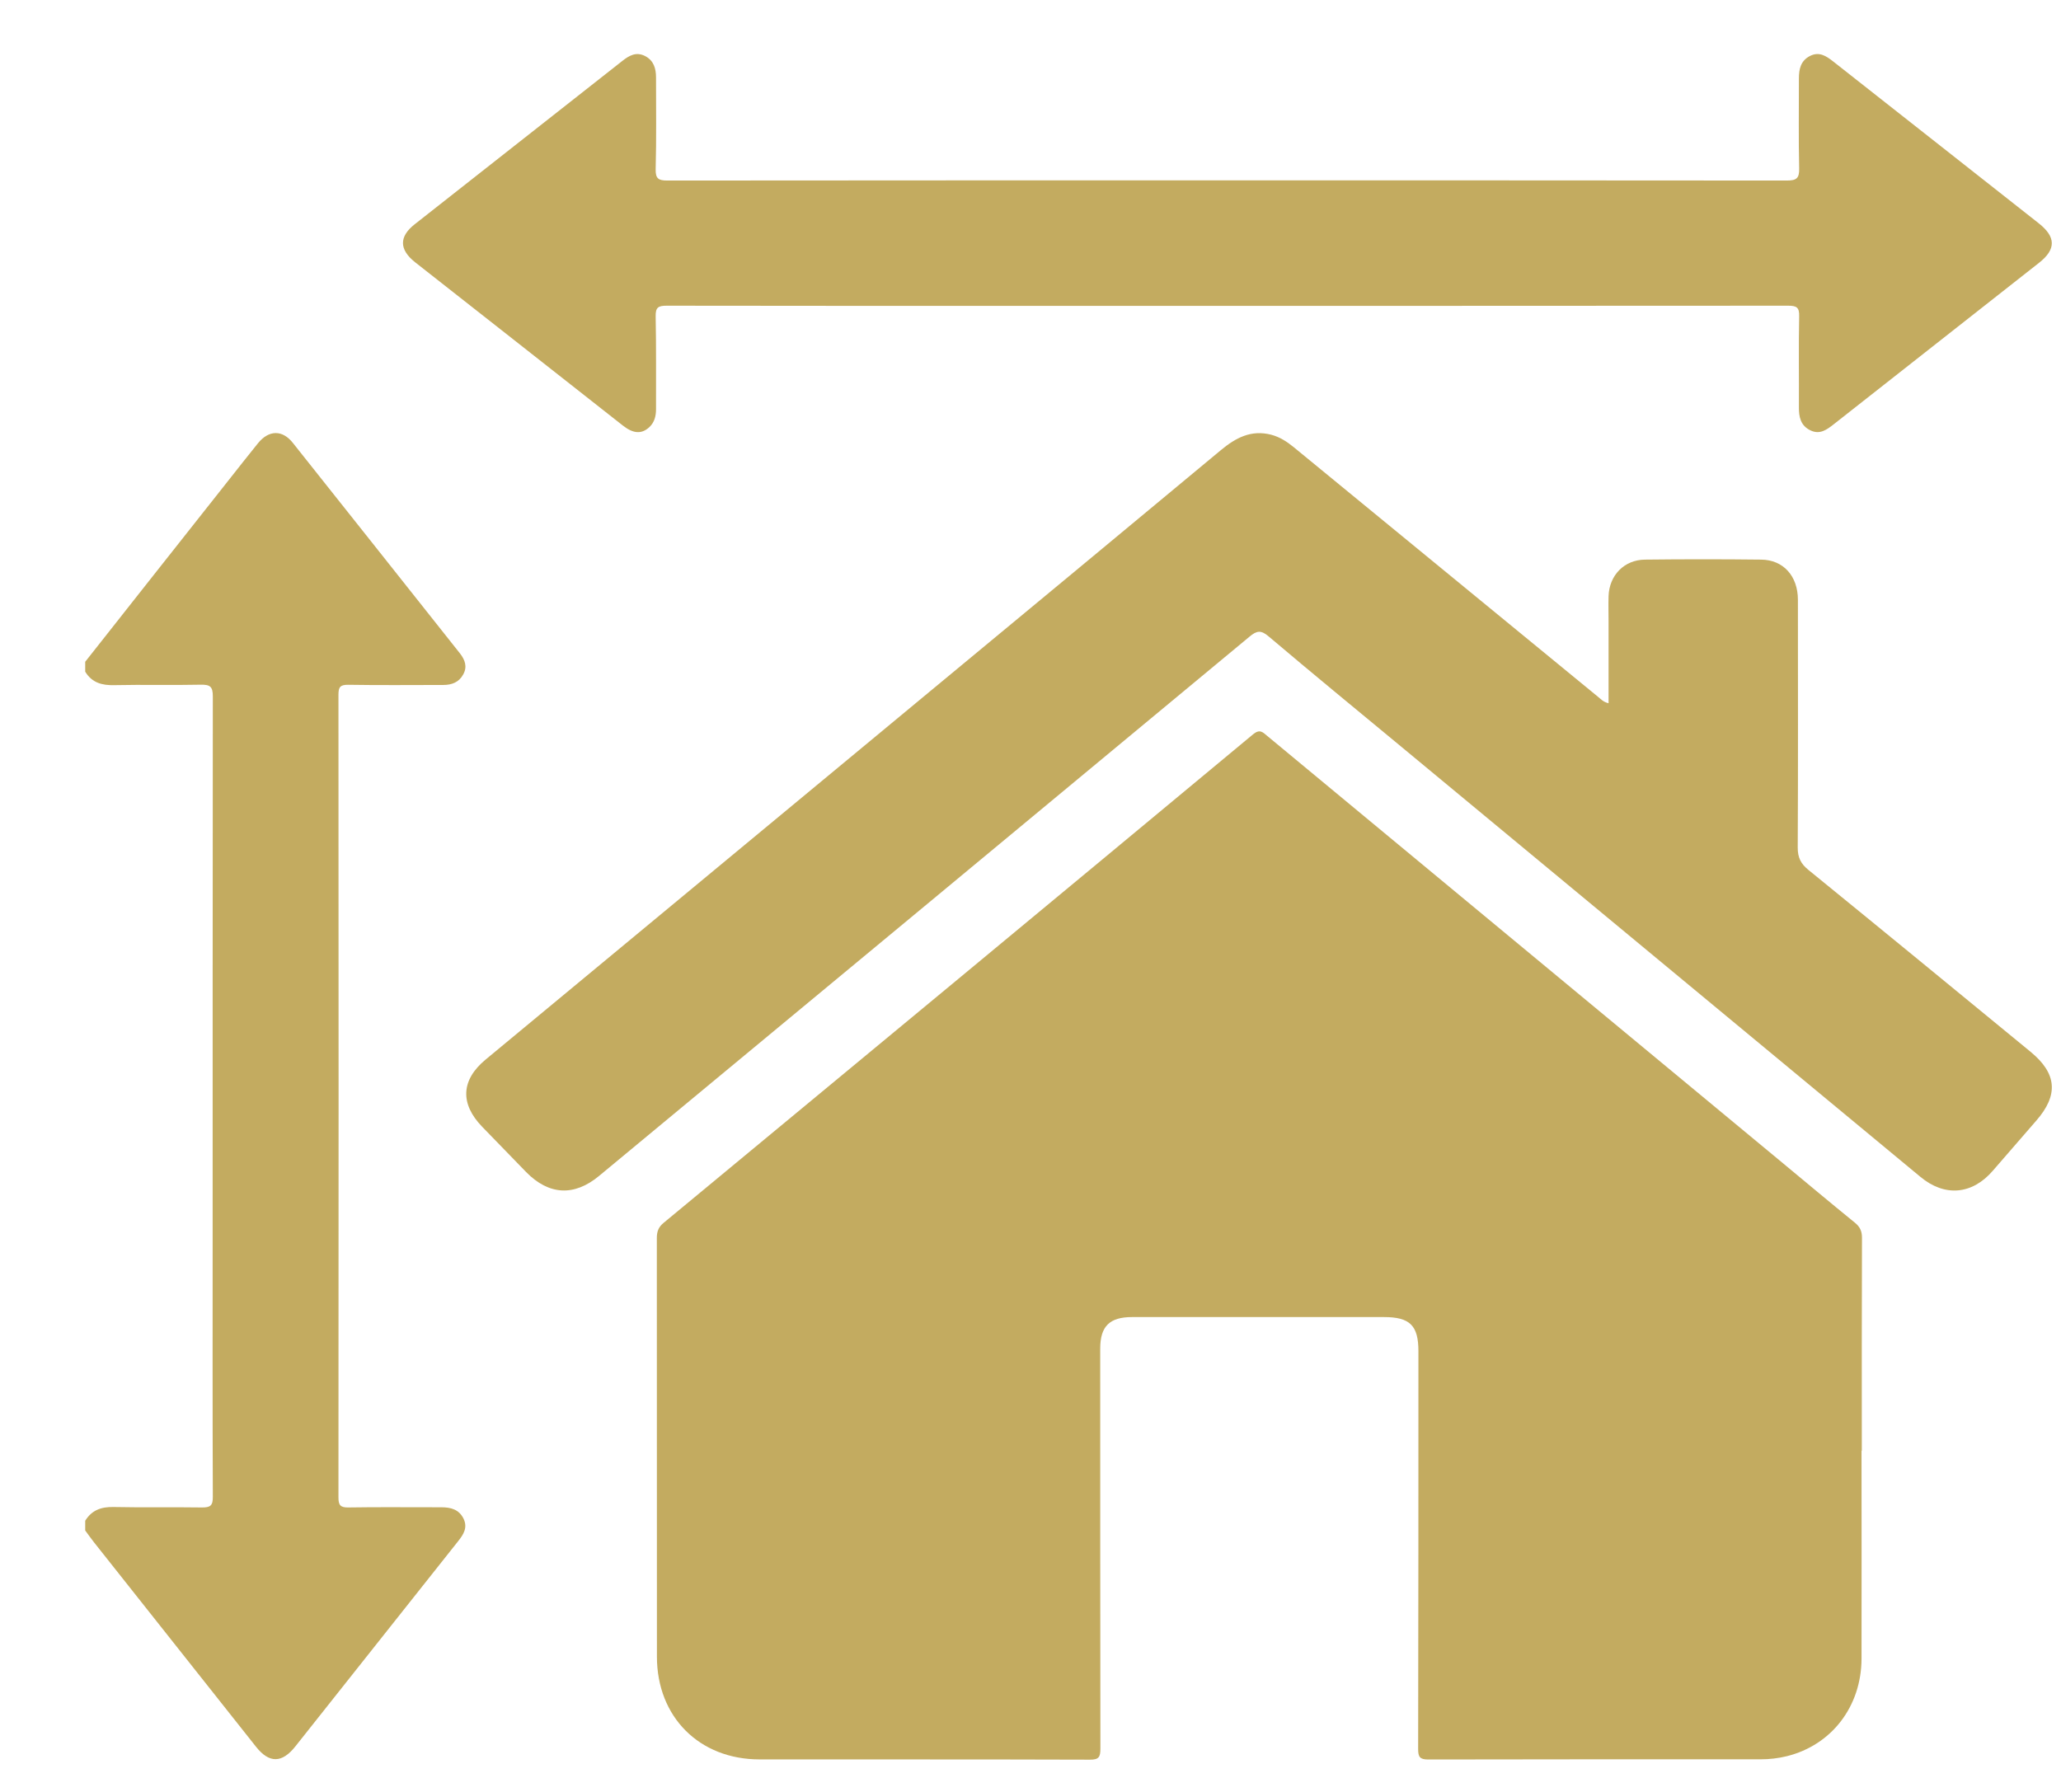
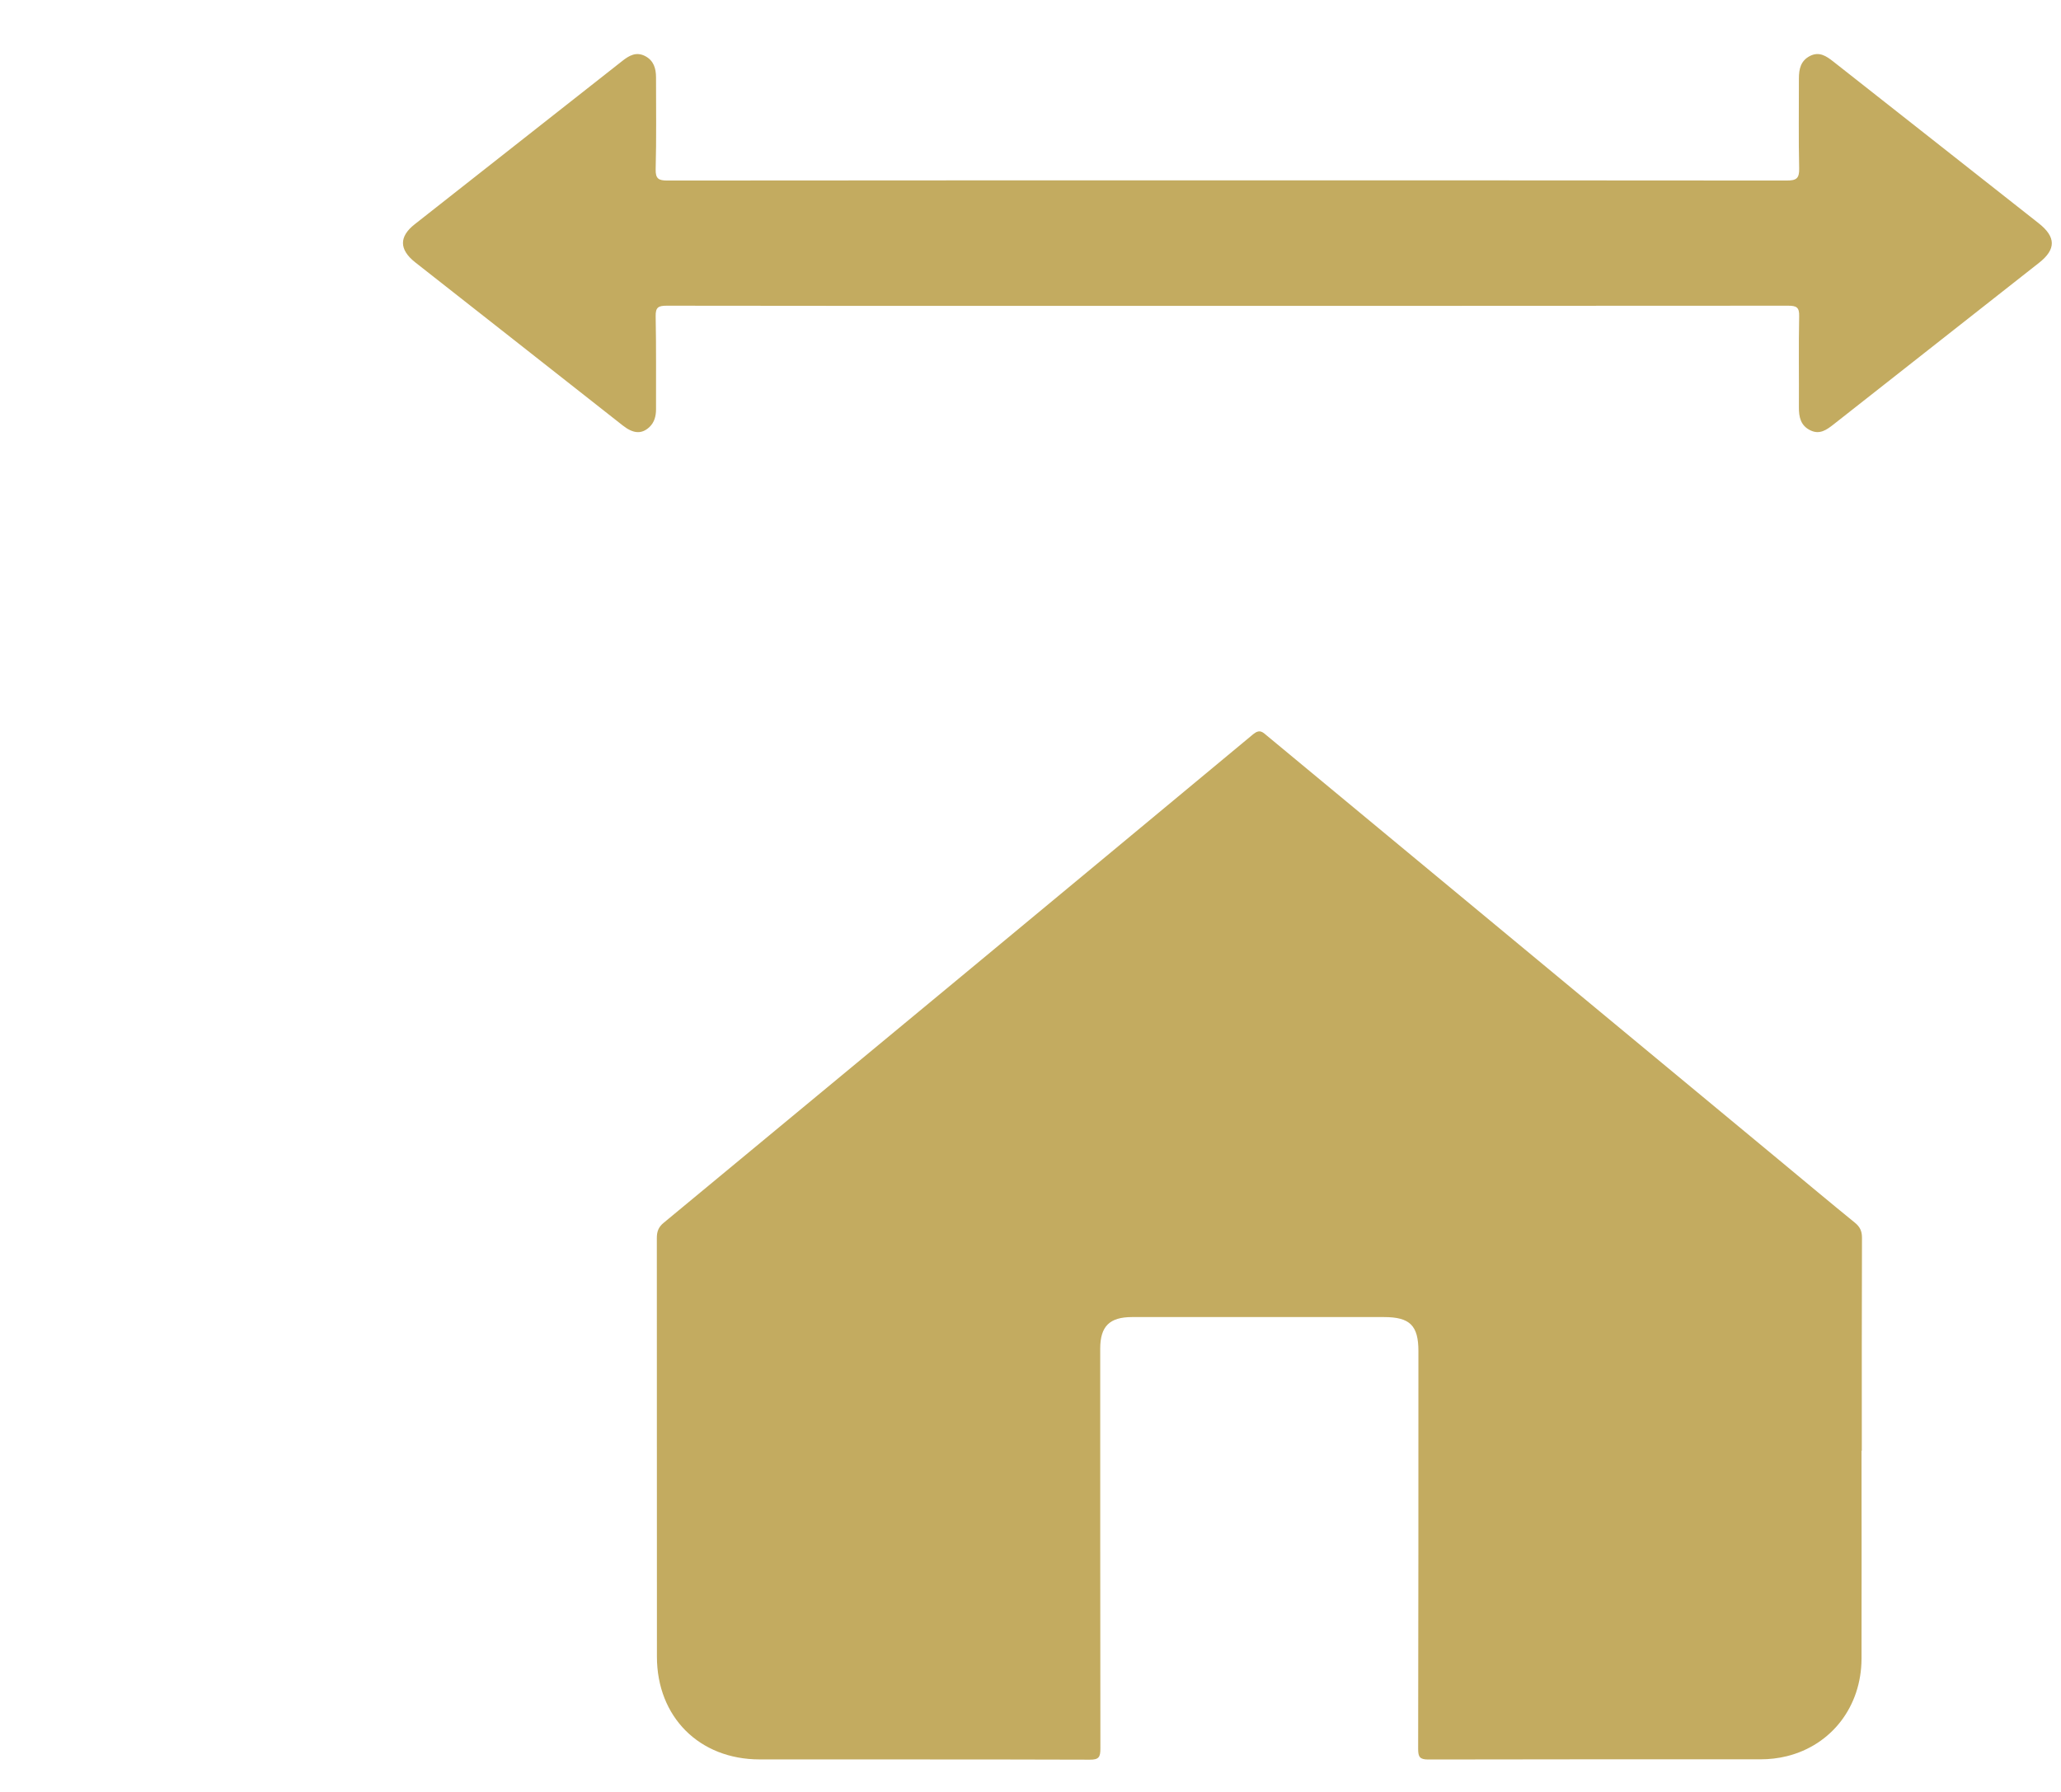
<svg xmlns="http://www.w3.org/2000/svg" width="23" height="20" viewBox="0 0 23 20" fill="none">
  <g clip-path="url(#clip0_378_323)">
-     <path d="M0.951 7.386C1.48 6.716 2.007 6.047 2.536 5.379C2.65 5.235 2.763 5.09 2.879 4.947C3 4.798 3.151 4.795 3.268 4.943C3.891 5.726 4.512 6.51 5.134 7.294C5.19 7.366 5.217 7.443 5.169 7.528C5.122 7.615 5.042 7.645 4.947 7.645C4.593 7.645 4.239 7.649 3.885 7.643C3.795 7.642 3.777 7.671 3.777 7.754C3.779 10.741 3.779 13.727 3.777 16.713C3.777 16.796 3.796 16.826 3.885 16.825C4.232 16.819 4.578 16.824 4.925 16.823C5.032 16.823 5.122 16.847 5.173 16.95C5.221 17.05 5.173 17.126 5.113 17.201C4.507 17.964 3.901 18.728 3.296 19.492C3.147 19.68 3.005 19.682 2.858 19.497C2.254 18.736 1.651 17.975 1.049 17.214C1.015 17.171 0.984 17.126 0.951 17.082V16.973C1.024 16.855 1.13 16.817 1.267 16.82C1.595 16.827 1.923 16.82 2.252 16.825C2.347 16.826 2.376 16.805 2.375 16.706C2.371 15.725 2.373 14.745 2.373 13.765C2.373 11.767 2.373 9.771 2.375 7.773C2.375 7.664 2.346 7.64 2.24 7.642C1.919 7.649 1.599 7.64 1.278 7.647C1.138 7.651 1.026 7.62 0.951 7.497V7.387V7.386Z" fill="#C3AB60" />
    <path d="M20.774 16.191C20.774 16.965 20.776 17.741 20.774 18.516C20.771 19.047 20.44 19.477 19.941 19.601C19.844 19.625 19.746 19.636 19.646 19.636C18.41 19.636 17.175 19.635 15.939 19.638C15.844 19.638 15.826 19.609 15.826 19.521C15.829 18.041 15.829 16.561 15.829 15.08C15.829 14.793 15.733 14.7 15.444 14.7C14.508 14.7 13.57 14.7 12.634 14.7C12.382 14.7 12.278 14.803 12.278 15.053C12.278 16.541 12.278 18.029 12.28 19.517C12.28 19.609 12.264 19.641 12.162 19.64C10.934 19.636 9.706 19.638 8.477 19.637C7.804 19.637 7.331 19.163 7.331 18.49C7.331 16.933 7.331 15.375 7.33 13.818C7.33 13.746 7.348 13.696 7.405 13.649C9.6 11.833 11.795 10.015 13.986 8.194C14.06 8.134 14.093 8.173 14.141 8.213C16.052 9.796 17.962 11.38 19.873 12.963C20.148 13.191 20.421 13.42 20.699 13.646C20.755 13.691 20.779 13.739 20.779 13.813C20.776 14.606 20.777 15.4 20.777 16.193L20.774 16.191Z" fill="#C3AB60" />
-     <path d="M17.951 7.851C17.951 7.541 17.951 7.241 17.951 6.94C17.951 6.844 17.948 6.749 17.951 6.653C17.959 6.421 18.126 6.248 18.358 6.246C18.79 6.241 19.221 6.241 19.653 6.246C19.902 6.248 20.064 6.43 20.064 6.695C20.064 7.617 20.067 8.54 20.062 9.461C20.062 9.571 20.096 9.64 20.181 9.709C21.009 10.383 21.834 11.06 22.659 11.738C22.955 11.981 22.975 12.221 22.723 12.509C22.561 12.695 22.4 12.881 22.239 13.067C22.009 13.334 21.702 13.361 21.431 13.135C19.5 11.536 17.57 9.936 15.641 8.337C15.145 7.926 14.647 7.518 14.155 7.101C14.071 7.03 14.024 7.039 13.945 7.105C11.526 9.113 9.106 11.119 6.685 13.125C6.408 13.355 6.125 13.34 5.872 13.082C5.708 12.914 5.544 12.744 5.38 12.575C5.132 12.318 5.145 12.054 5.418 11.827C7.075 10.453 8.733 9.079 10.392 7.705C11.47 6.812 12.547 5.921 13.622 5.026C13.789 4.887 13.961 4.794 14.186 4.852C14.281 4.877 14.36 4.928 14.435 4.989C15.568 5.918 16.701 6.847 17.833 7.777C17.864 7.801 17.89 7.835 17.951 7.849V7.851Z" fill="#C3AB60" />
    <path d="M13.709 2.013C15.785 2.013 17.861 2.013 19.938 2.015C20.046 2.015 20.081 1.993 20.078 1.878C20.07 1.545 20.076 1.21 20.075 0.876C20.075 0.769 20.096 0.678 20.198 0.625C20.302 0.572 20.38 0.625 20.459 0.687C21.223 1.289 21.987 1.889 22.75 2.491C22.945 2.644 22.947 2.783 22.754 2.934C21.99 3.536 21.226 4.136 20.463 4.736C20.385 4.797 20.308 4.854 20.203 4.803C20.094 4.75 20.074 4.654 20.075 4.544C20.077 4.206 20.071 3.868 20.078 3.531C20.081 3.43 20.049 3.412 19.955 3.412C17.152 3.414 14.349 3.414 11.546 3.414C10.177 3.414 8.81 3.414 7.441 3.412C7.346 3.412 7.315 3.43 7.317 3.531C7.324 3.876 7.32 4.221 7.321 4.567C7.321 4.643 7.304 4.713 7.247 4.767C7.161 4.847 7.068 4.842 6.95 4.749C6.495 4.392 6.041 4.034 5.587 3.677C5.268 3.427 4.95 3.176 4.631 2.926C4.454 2.785 4.452 2.641 4.628 2.503C5.4 1.895 6.173 1.287 6.945 0.68C7.021 0.62 7.099 0.575 7.198 0.625C7.295 0.675 7.321 0.763 7.321 0.865C7.321 1.207 7.326 1.548 7.317 1.89C7.315 1.994 7.349 2.015 7.447 2.015C9.535 2.013 11.621 2.013 13.709 2.013Z" fill="#C3AB60" />
  </g>
  <defs>
    <clipPath id="clip0_378_323">
      <rect width="21.947" height="19.034" fill="white" transform="translate(0.951 0.604)" />
    </clipPath>
  </defs>
</svg>